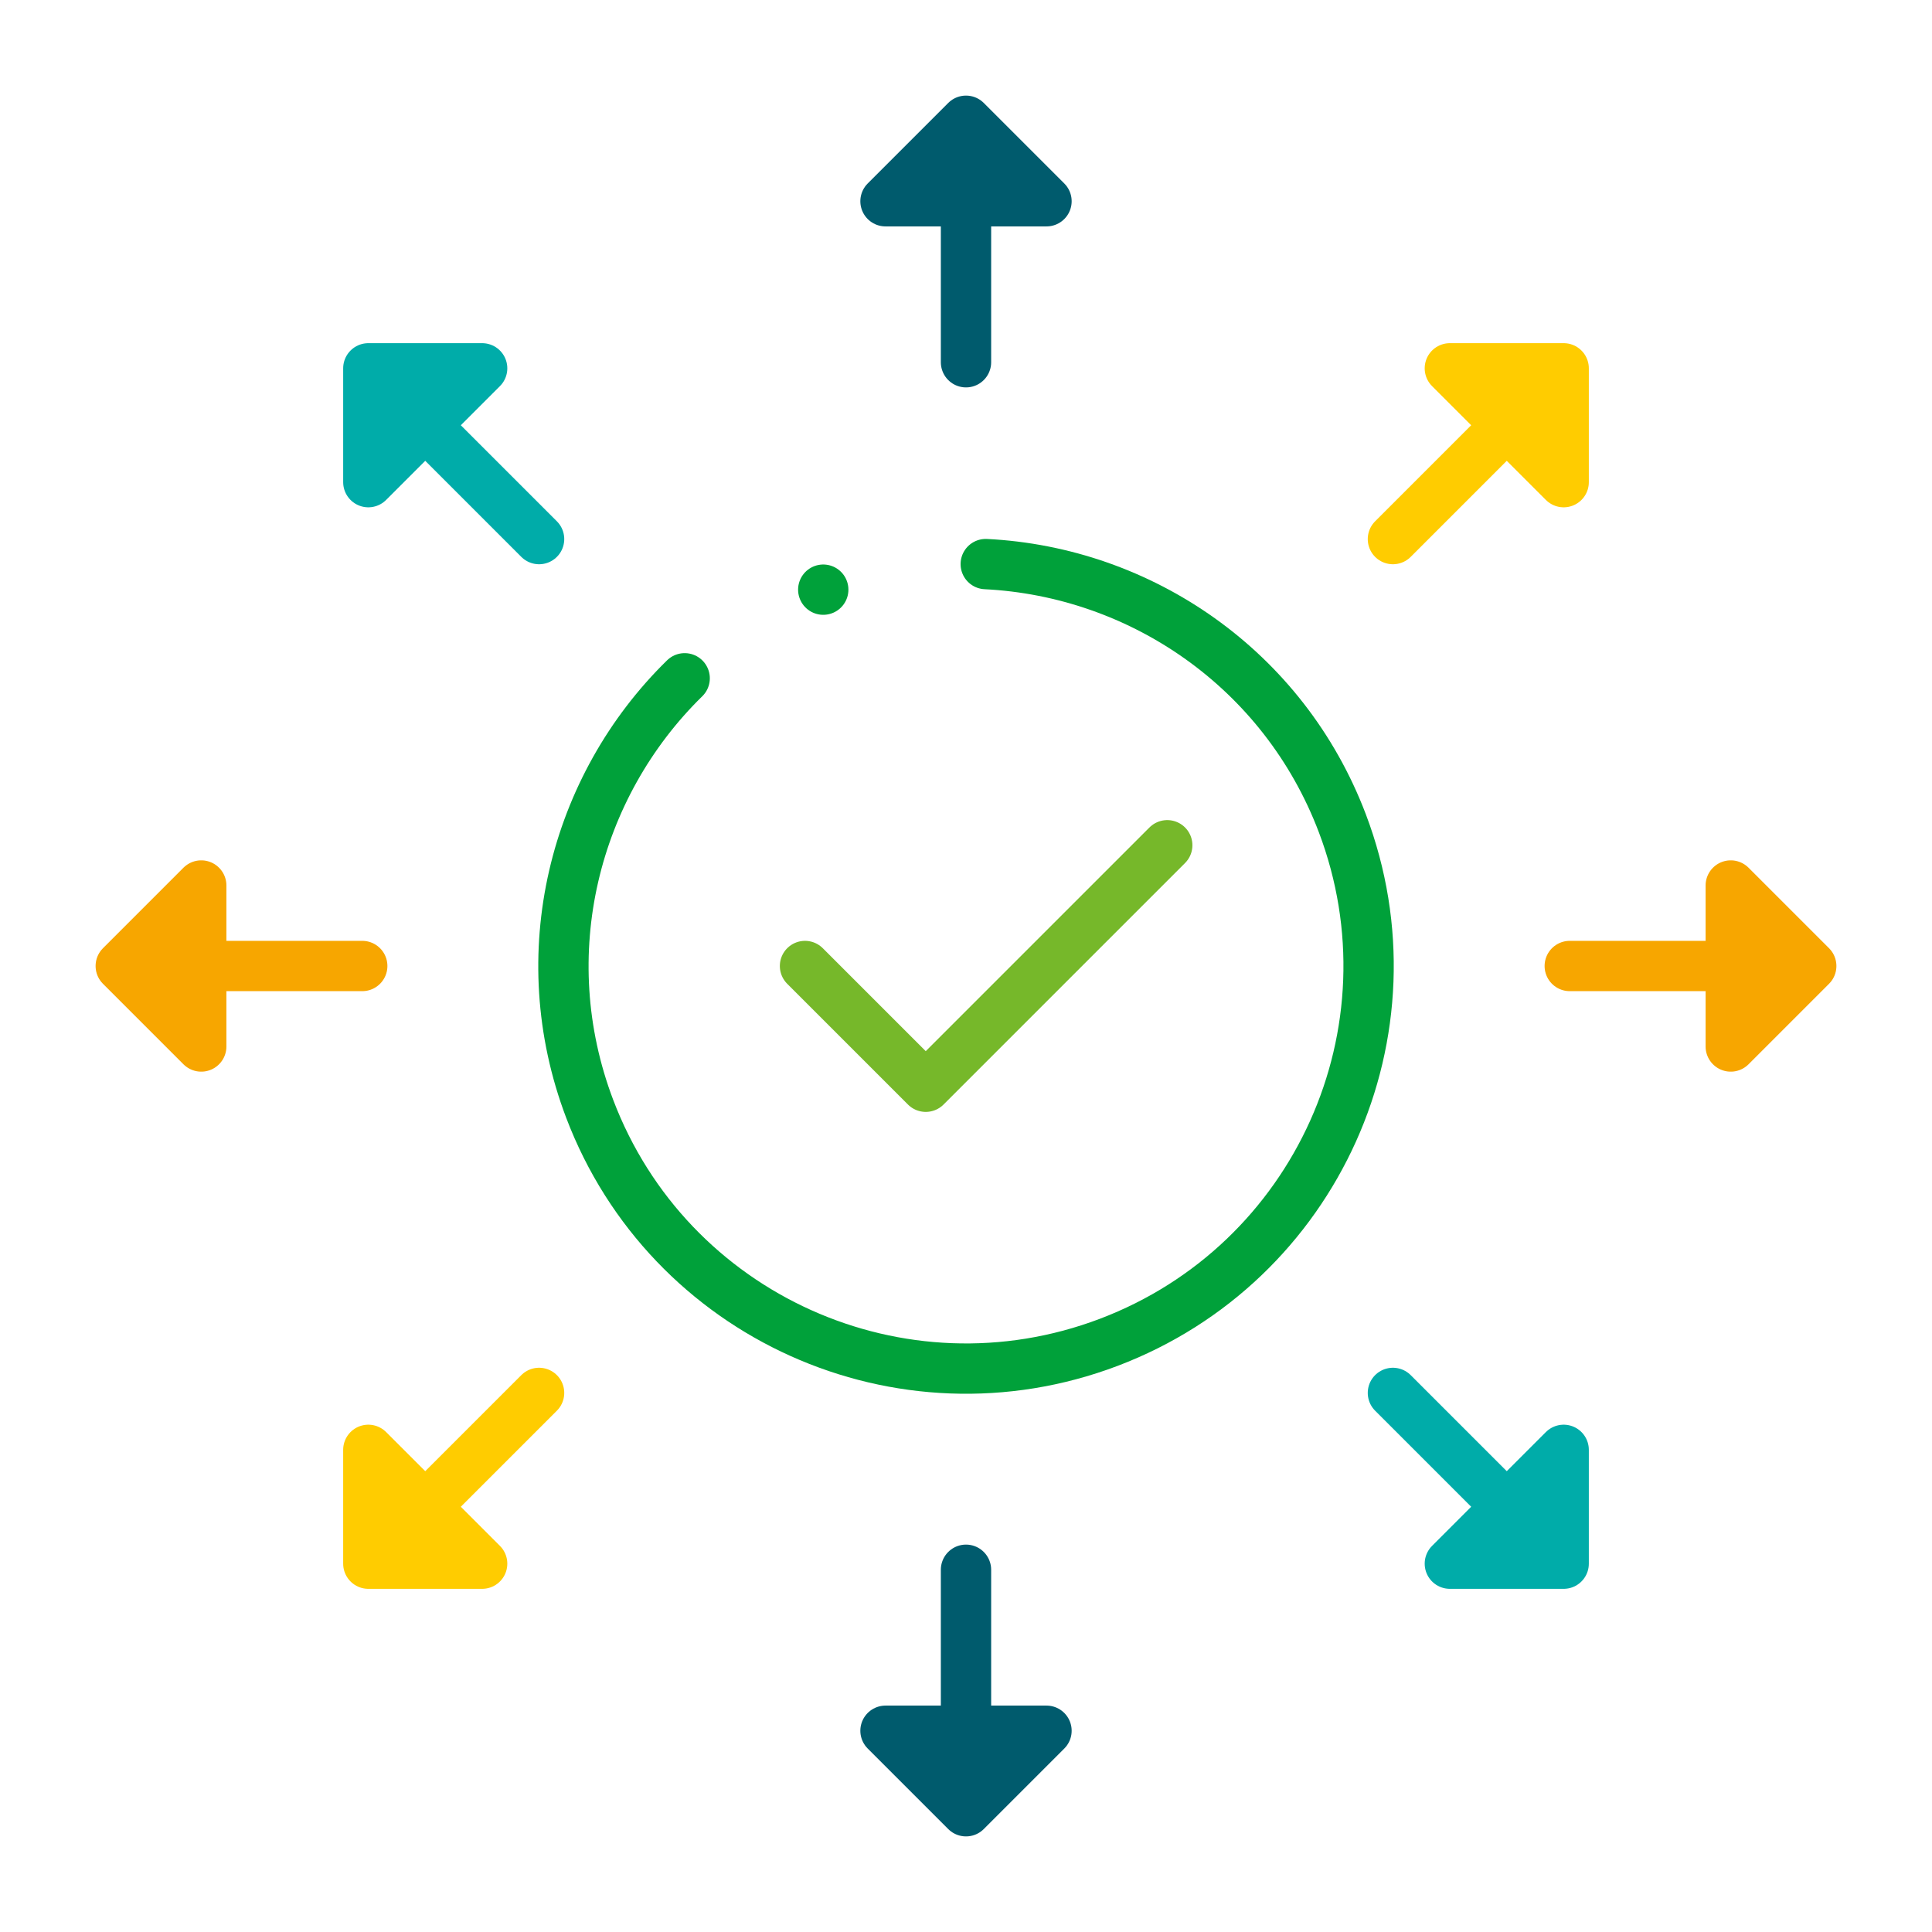
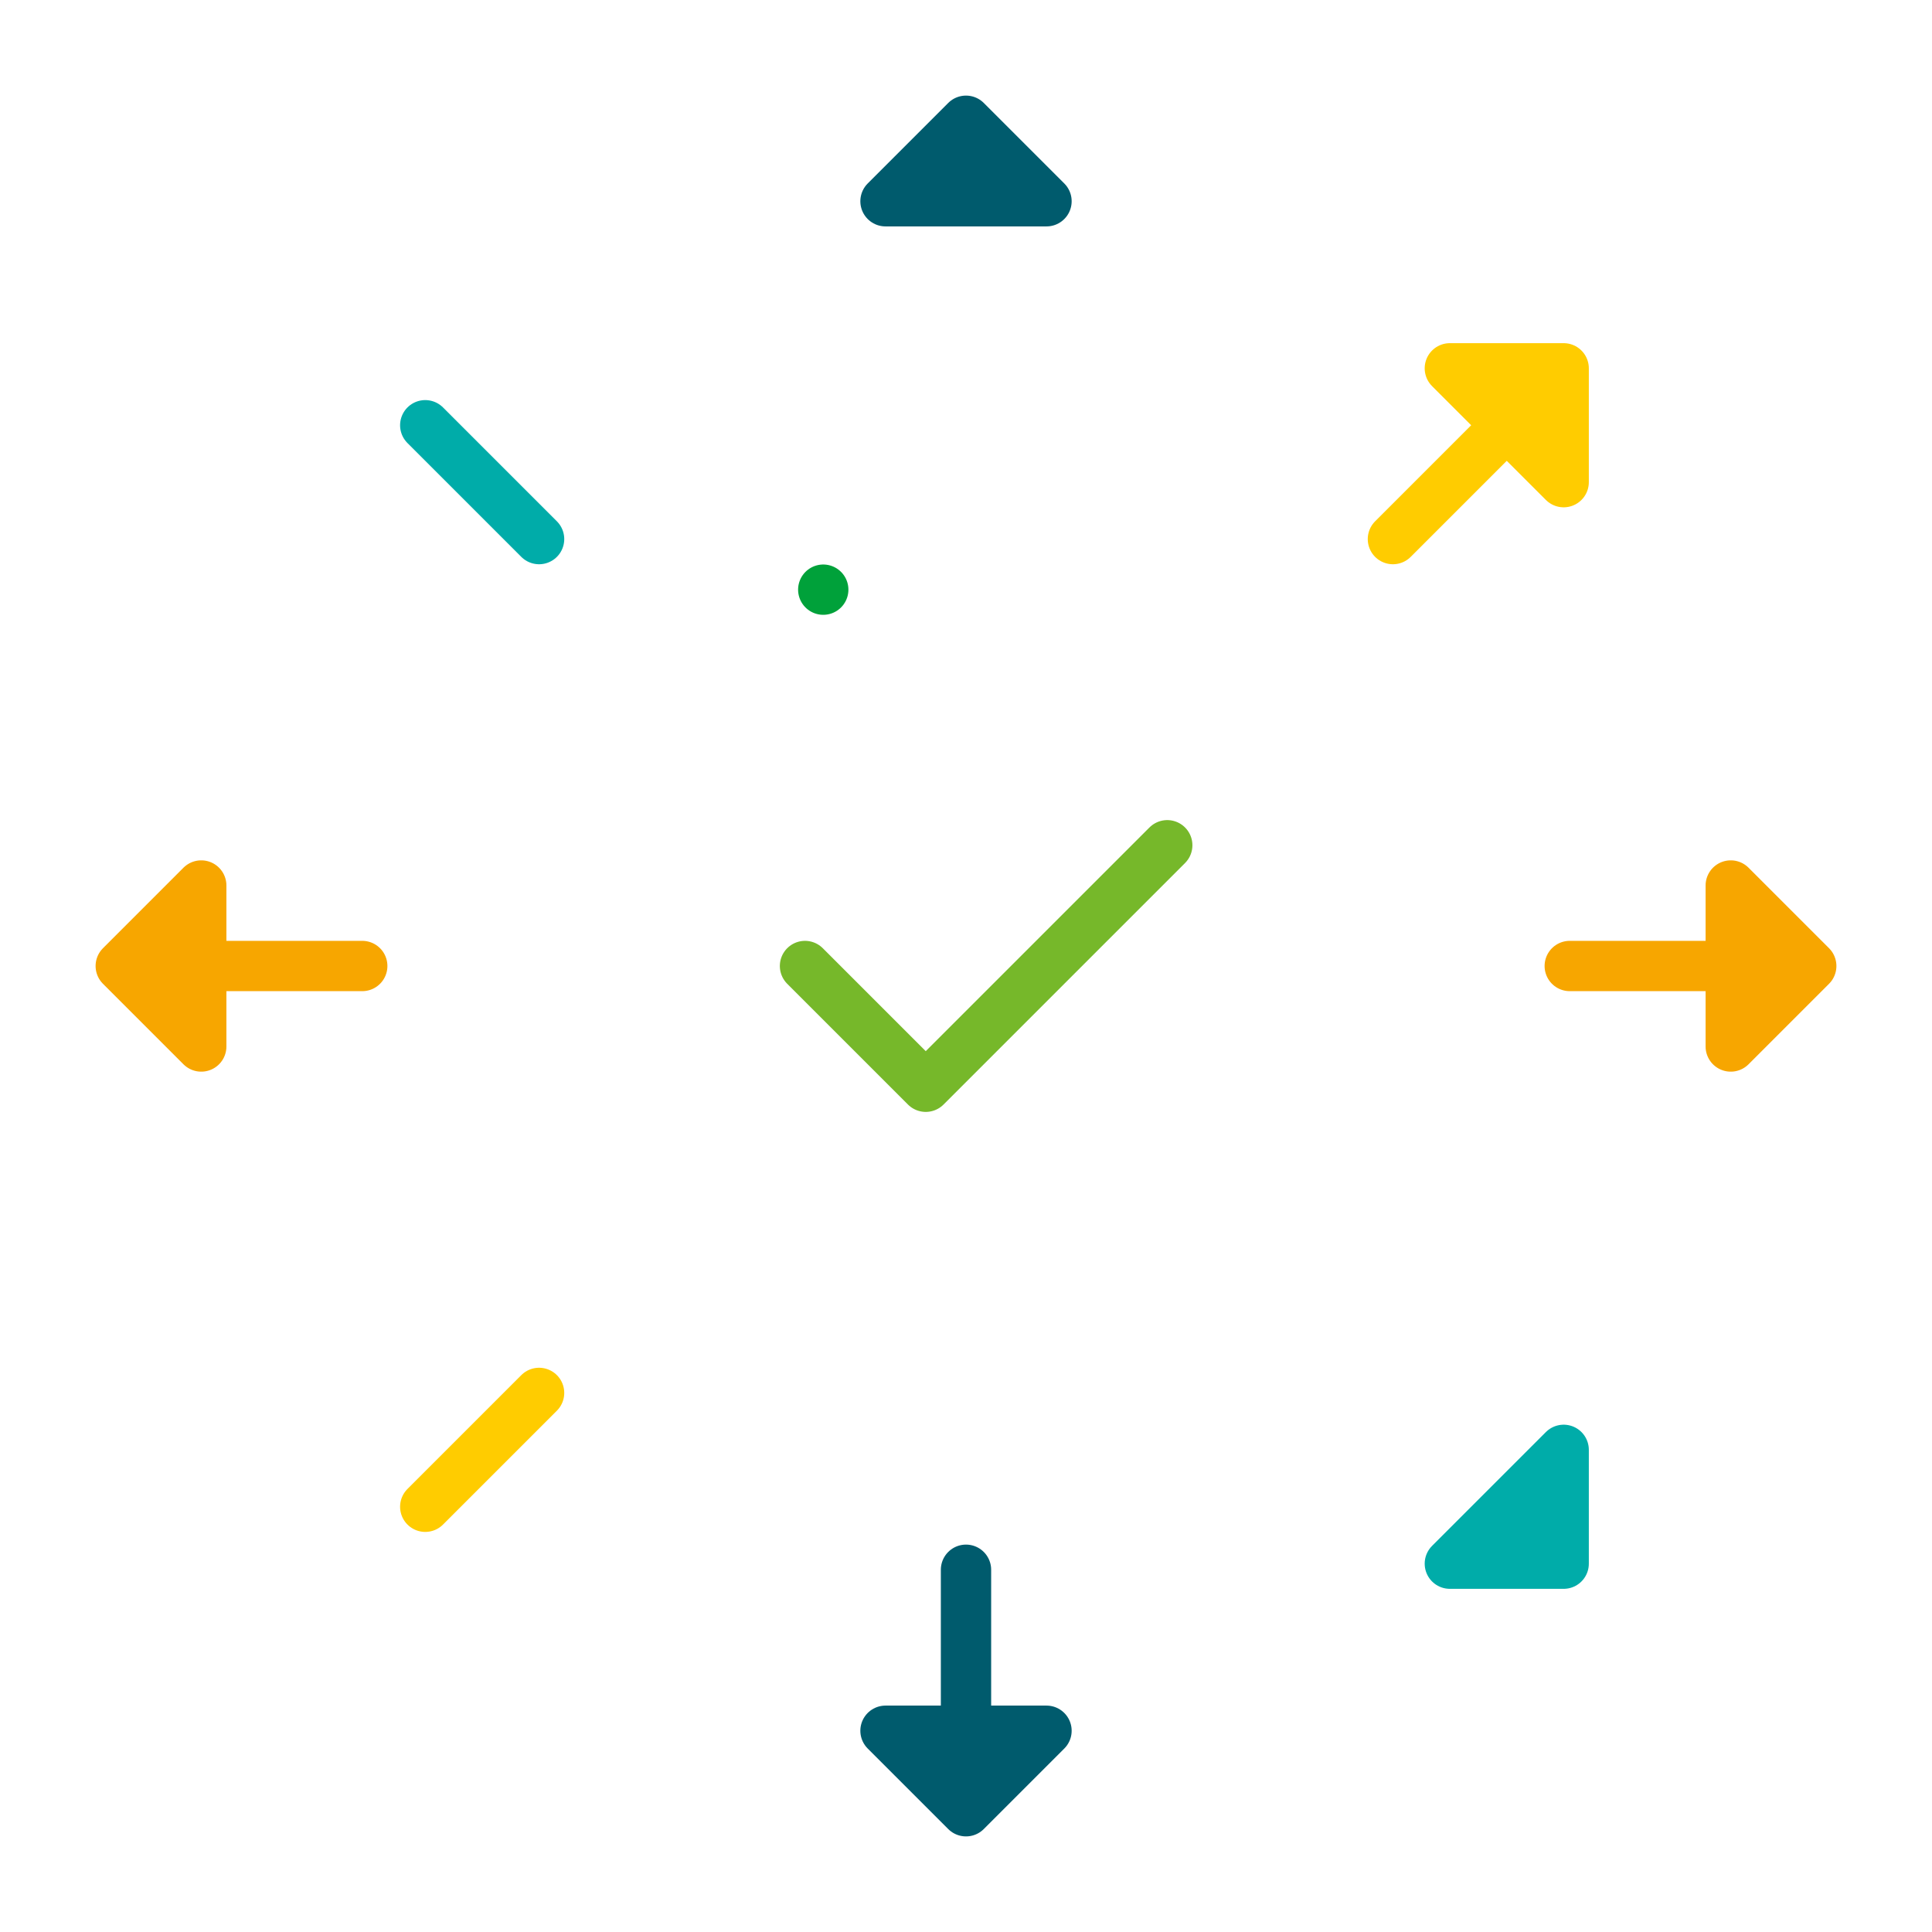
<svg xmlns="http://www.w3.org/2000/svg" id="uuid-b6663190-66ca-44b0-b199-37335c4f503f" data-name="Ebene 2" width="96" height="96" viewBox="0 0 96 96">
  <defs>
    <style>
      .uuid-5de48085-1ea5-4ad4-a74a-ef1eb313a11e, .uuid-ca945bb6-d6d9-4417-879b-0199402e783a, .uuid-56c7cc81-f020-4a7f-87a5-bb82566ee160, .uuid-4e3a801f-08b6-4761-bddc-6f51f121d955, .uuid-955adce3-0715-4242-a4cd-805eae701eb6, .uuid-757ef01f-fc09-454d-8df4-d77aa7314693, .uuid-fb115c0b-c2de-437c-866e-abc969e182be {
        fill: none;
      }

      .uuid-67cc49ab-6f5c-471b-9d82-40f6f76f5a92 {
        fill: #fc0;
      }

      .uuid-67cc49ab-6f5c-471b-9d82-40f6f76f5a92, .uuid-8ee85926-2bcd-44e3-b5e6-c3e35e3d7475, .uuid-b05588e7-b152-4294-95b5-33c3472c80a3, .uuid-ca945bb6-d6d9-4417-879b-0199402e783a, .uuid-56c7cc81-f020-4a7f-87a5-bb82566ee160, .uuid-4e3a801f-08b6-4761-bddc-6f51f121d955, .uuid-955adce3-0715-4242-a4cd-805eae701eb6, .uuid-757ef01f-fc09-454d-8df4-d77aa7314693, .uuid-fb115c0b-c2de-437c-866e-abc969e182be, .uuid-ee96725b-aa87-453c-a22f-4c5b4f646669 {
        stroke-linecap: round;
        stroke-linejoin: round;
        stroke-width: 2.5px;
      }

      .uuid-67cc49ab-6f5c-471b-9d82-40f6f76f5a92, .uuid-955adce3-0715-4242-a4cd-805eae701eb6 {
        stroke: #fc0;
      }

      .uuid-8ee85926-2bcd-44e3-b5e6-c3e35e3d7475 {
        fill: #00aca9;
      }

      .uuid-8ee85926-2bcd-44e3-b5e6-c3e35e3d7475, .uuid-ca945bb6-d6d9-4417-879b-0199402e783a {
        stroke: #00aca9;
      }

      .uuid-b05588e7-b152-4294-95b5-33c3472c80a3 {
        fill: #005b6d;
      }

      .uuid-b05588e7-b152-4294-95b5-33c3472c80a3, .uuid-4e3a801f-08b6-4761-bddc-6f51f121d955 {
        stroke: #005b6d;
      }

      .uuid-56c7cc81-f020-4a7f-87a5-bb82566ee160 {
        stroke: #00a13a;
      }

      .uuid-757ef01f-fc09-454d-8df4-d77aa7314693, .uuid-ee96725b-aa87-453c-a22f-4c5b4f646669 {
        stroke: #f7a600;
      }

      .uuid-fb115c0b-c2de-437c-866e-abc969e182be {
        stroke: #76b82a;
      }

      .uuid-ee96725b-aa87-453c-a22f-4c5b4f646669 {
        fill: #f7a600;
      }
    </style>
  </defs>
  <g id="uuid-4e772e6d-93f0-4407-b6d1-169bb96f394d" data-name="Ebene 1">
    <g id="uuid-32900a16-55c8-4cad-9417-15c1f3b62d6d" data-name="babiel_icon_96px_rollout">
      <rect class="uuid-5de48085-1ea5-4ad4-a74a-ef1eb313a11e" width="96" height="96" />
      <g>
        <g>
          <line class="uuid-757ef01f-fc09-454d-8df4-d77aa7314693" x1="78" y1="48" x2="86" y2="48" />
          <polygon class="uuid-ee96725b-aa87-453c-a22f-4c5b4f646669" points="90 48 86 52 86 44 90 48" />
        </g>
        <polyline class="uuid-fb115c0b-c2de-437c-866e-abc969e182be" points="58 42 46 54 40 48" />
        <g>
          <line class="uuid-955adce3-0715-4242-a4cd-805eae701eb6" x1="69.213" y1="26.787" x2="74.87" y2="21.13" />
          <polygon class="uuid-67cc49ab-6f5c-471b-9d82-40f6f76f5a92" points="77.698 18.302 77.698 23.958 72.042 18.302 77.698 18.302" />
        </g>
        <g>
-           <line class="uuid-4e3a801f-08b6-4761-bddc-6f51f121d955" x1="48" y1="18" x2="48" y2="10" />
          <polygon class="uuid-b05588e7-b152-4294-95b5-33c3472c80a3" points="48 6 52 10 44 10 48 6" />
        </g>
        <g>
          <line class="uuid-ca945bb6-d6d9-4417-879b-0199402e783a" x1="26.787" y1="26.787" x2="21.13" y2="21.13" />
-           <polygon class="uuid-8ee85926-2bcd-44e3-b5e6-c3e35e3d7475" points="18.302 18.302 23.958 18.302 18.302 23.958 18.302 18.302" />
        </g>
        <g>
          <line class="uuid-757ef01f-fc09-454d-8df4-d77aa7314693" x1="18" y1="48" x2="10" y2="48" />
          <polygon class="uuid-ee96725b-aa87-453c-a22f-4c5b4f646669" points="6 48 10 44 10 52 6 48" />
        </g>
        <g>
          <line class="uuid-955adce3-0715-4242-a4cd-805eae701eb6" x1="26.787" y1="69.213" x2="21.13" y2="74.87" />
-           <polygon class="uuid-67cc49ab-6f5c-471b-9d82-40f6f76f5a92" points="18.302 77.698 18.302 72.042 23.958 77.698 18.302 77.698" />
        </g>
        <g>
          <line class="uuid-4e3a801f-08b6-4761-bddc-6f51f121d955" x1="48" y1="78" x2="48" y2="86" />
          <polygon class="uuid-b05588e7-b152-4294-95b5-33c3472c80a3" points="48 90 44 86 52 86 48 90" />
        </g>
        <g>
-           <line class="uuid-ca945bb6-d6d9-4417-879b-0199402e783a" x1="69.213" y1="69.213" x2="74.87" y2="74.87" />
          <polygon class="uuid-8ee85926-2bcd-44e3-b5e6-c3e35e3d7475" points="77.698 77.698 72.042 77.698 77.698 72.042 77.698 77.698" />
        </g>
-         <path class="uuid-56c7cc81-f020-4a7f-87a5-bb82566ee160" d="M34.021,33.704c-5.507,5.391-7.629,13.723-4.721,21.389,3.917,10.328,15.465,15.524,25.793,11.607,10.328-3.917,15.524-15.465,11.607-25.793-2.908-7.666-10.022-12.495-17.719-12.878" />
        <line class="uuid-56c7cc81-f020-4a7f-87a5-bb82566ee160" x1="40.907" y1="29.3" x2="40.907" y2="29.3" />
      </g>
    </g>
  </g>
</svg>